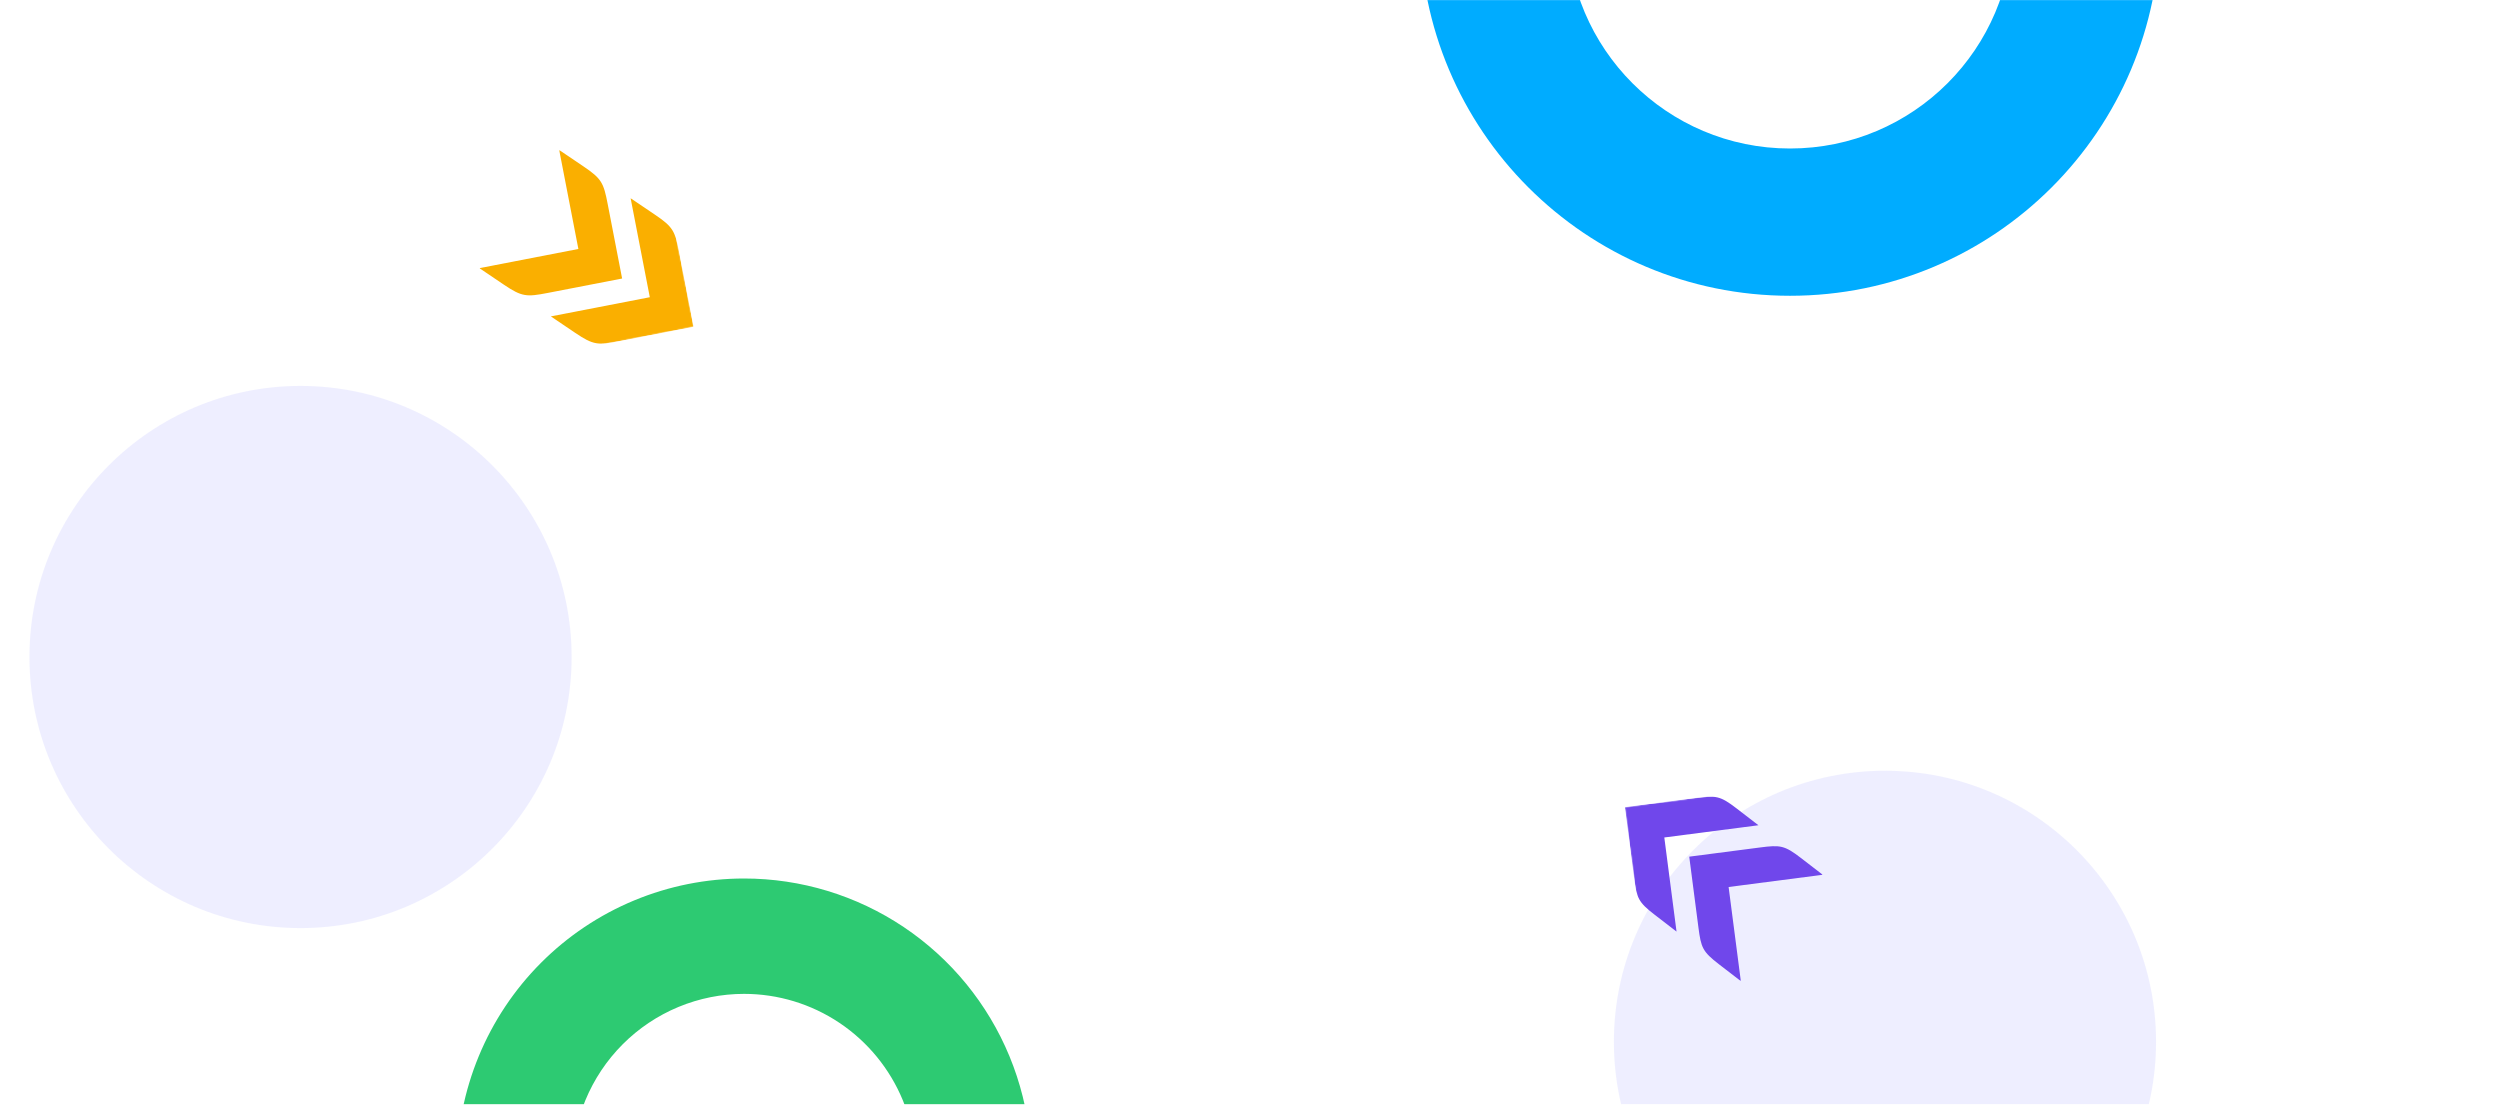
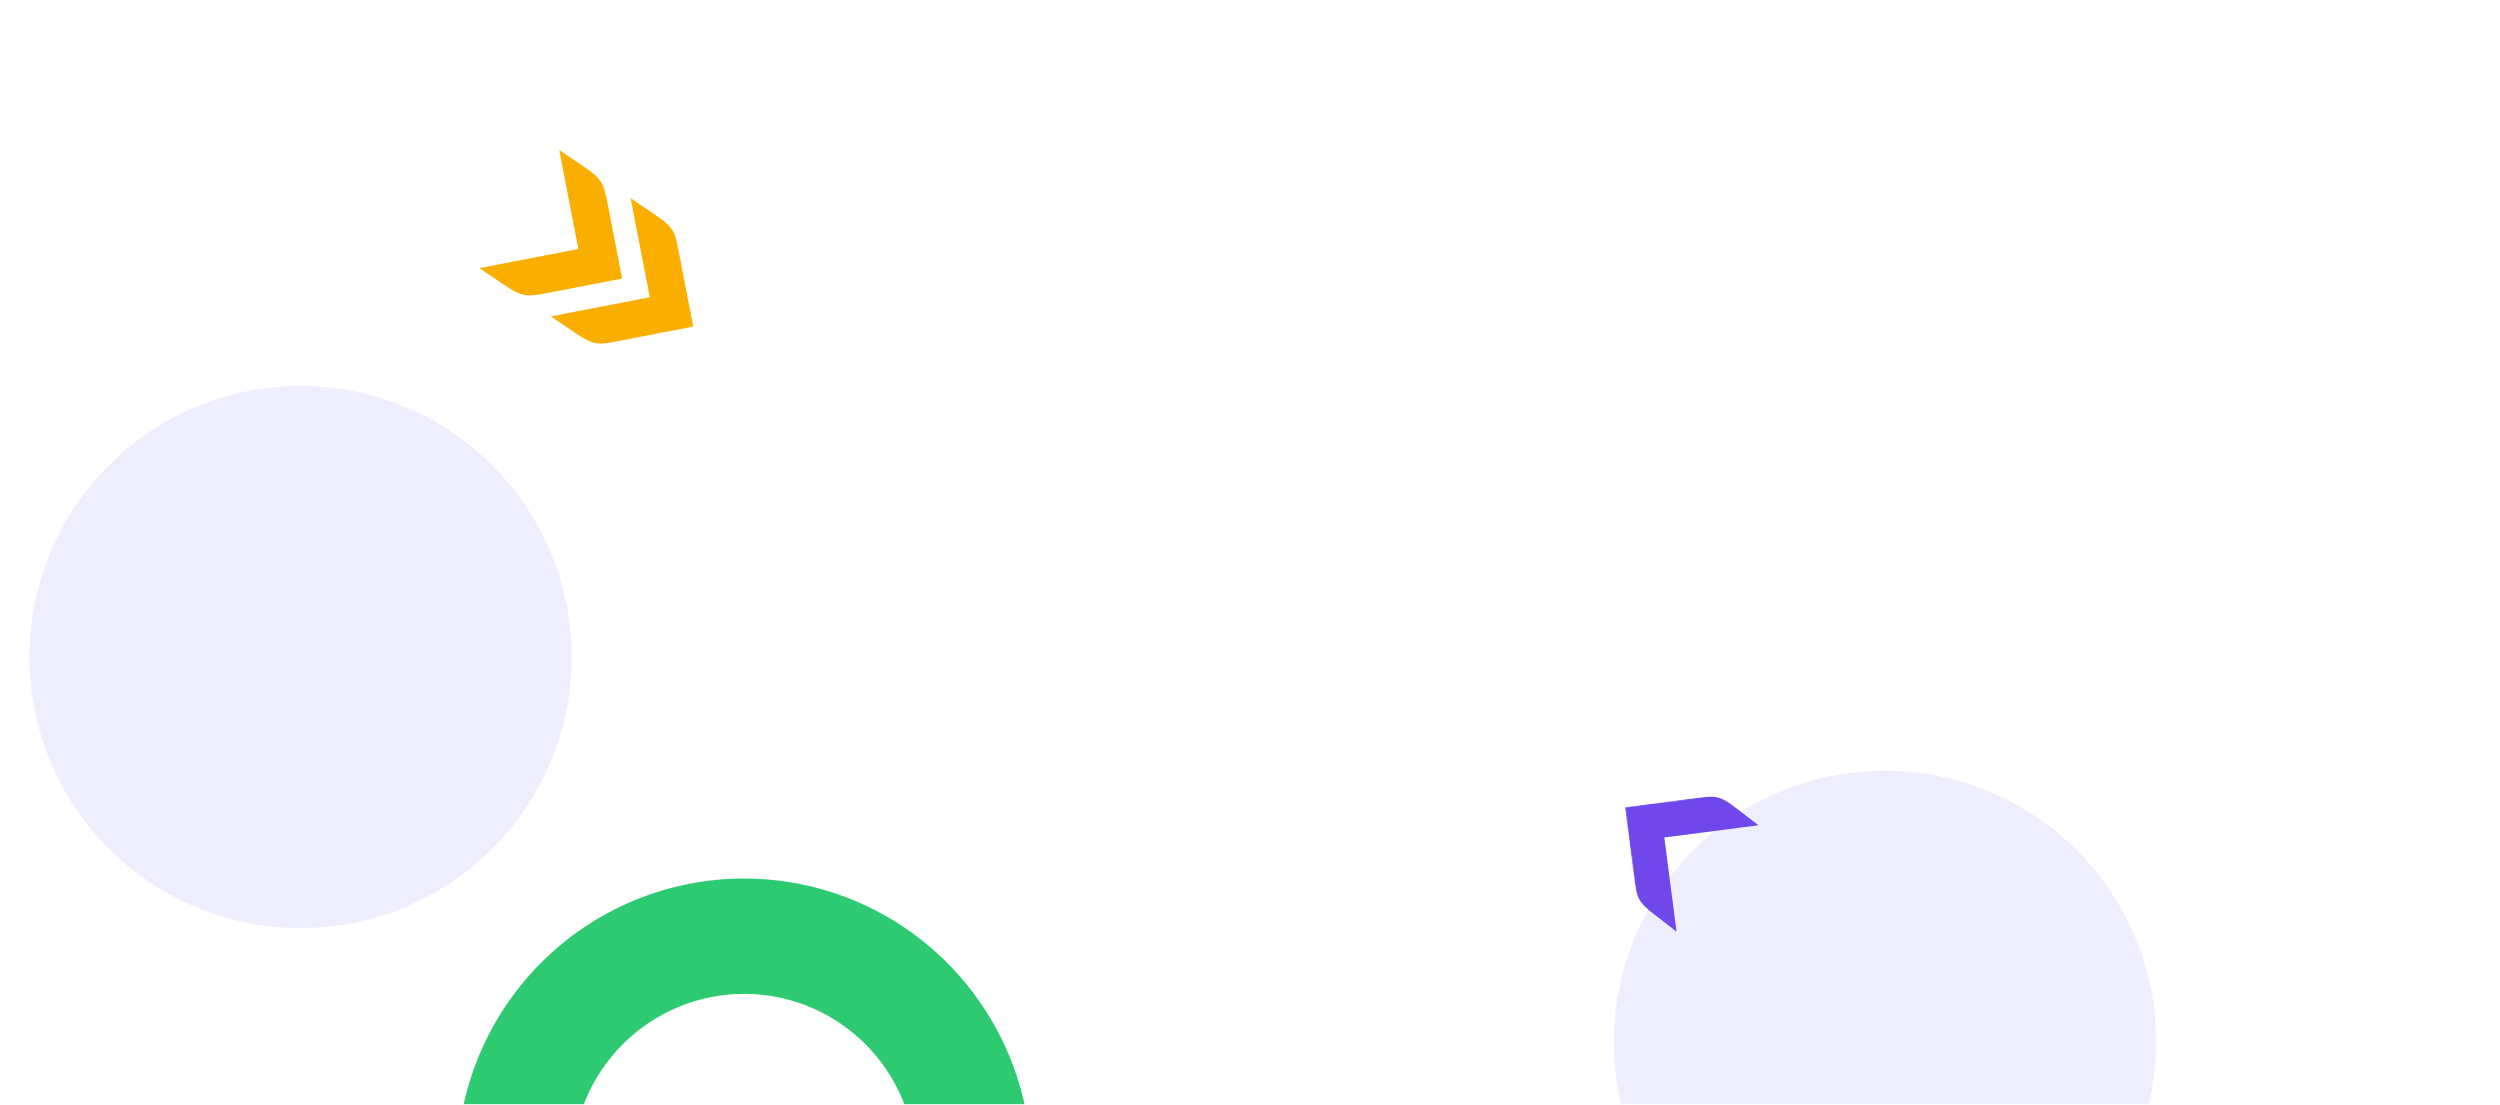
<svg xmlns="http://www.w3.org/2000/svg" width="2037" height="900" viewBox="0 0 2037 900" fill="none">
  <mask id="mask0_1260_18128" style="mask-type:alpha" maskUnits="userSpaceOnUse" x="0" y="0" width="2037" height="900">
    <rect width="2037" height="900" fill="white" />
  </mask>
  <g mask="url(#mask0_1260_18128)">
    <path d="M1535.88 1069.75C1657.86 1069.75 1756.75 970.861 1756.75 848.875C1756.75 726.889 1657.86 628 1535.88 628C1413.89 628 1315 726.89 1315 848.875C1315 970.86 1413.89 1069.75 1535.88 1069.75Z" fill="#DEDFFF" fill-opacity="0.5" />
    <mask id="mask1_1260_18128" style="mask-type:luminance" maskUnits="userSpaceOnUse" x="1324" y="637" width="172" height="173">
      <path d="M1324 657.665L1343.67 809.115L1495.12 789.45L1475.45 638L1324 657.665Z" fill="white" />
    </mask>
    <g mask="url(#mask1_1260_18128)">
      <path d="M1356.26 683.754L1356.08 682.375L1432.77 672.418L1414.92 658.669C1401.58 648.396 1398.09 648.045 1381.77 650.163L1324 657.665L1331.5 715.439C1333.62 731.755 1334.85 735.042 1348.19 745.314L1366.04 759.063L1356.26 683.754Z" fill="#7047EB" />
-       <path d="M1408.47 722.722L1485.16 712.764L1467.31 699.014C1453.97 688.742 1450.48 688.39 1434.16 690.509L1376.39 698.011L1383.89 755.785C1386.01 772.1 1387.24 775.387 1400.58 785.659L1418.43 799.408L1408.47 722.722Z" fill="#7047EB" />
    </g>
    <path d="M606.293 715.805C652.602 715.805 697.86 729.574 736.344 755.357C774.827 781.14 804.802 817.772 822.498 860.606C840.193 903.44 844.821 950.566 835.802 996.03C826.782 1041.49 804.515 1083.27 771.8 1116.08C739.082 1148.88 697.383 1171.24 651.968 1180.29C606.551 1189.35 559.477 1184.7 516.704 1166.94C473.932 1149.17 437.394 1119.1 411.697 1080.54C386.001 1041.98 372.293 996.656 372.293 950.305C372.293 919.527 378.338 889.048 390.088 860.606C401.837 832.165 419.062 806.313 440.785 784.532C462.508 762.751 488.305 745.467 516.704 733.672C545.103 721.877 575.546 715.805 606.293 715.805ZM466.293 950.305C466.293 978.121 474.52 1005.3 489.919 1028.41C505.317 1051.52 527.191 1069.51 552.759 1080.13C578.325 1090.74 606.449 1093.52 633.582 1088.11C660.715 1082.7 685.655 1069.34 705.243 1049.7C724.832 1030.06 738.187 1005.02 743.598 977.738C749.01 950.459 746.231 922.185 735.619 896.497C725.007 870.81 707.045 848.875 684.024 833.451C661.005 818.029 633.954 809.805 606.293 809.805C587.925 809.805 569.735 813.432 552.759 820.482C535.782 827.533 520.348 837.871 507.343 850.912C494.336 863.953 484.012 879.442 476.967 896.497C469.921 913.552 466.293 931.837 466.293 950.305Z" fill="#2DCA72" />
    <path d="M244.875 756.201C366.862 756.201 465.75 657.312 465.75 535.326C465.75 413.34 366.862 314.451 244.875 314.451C122.888 314.451 24 413.341 24 535.326C24 657.311 122.888 756.201 244.875 756.201Z" fill="#DEDFFF" fill-opacity="0.5" />
-     <path d="M1640 -60.5C1640 -160.74 1558.74 -242 1458.5 -242C1358.26 -242 1277 -160.74 1277 -60.5C1277 39.74 1358.26 121 1458.5 121C1558.74 121 1640 39.74 1640 -60.5ZM1760 -60.5C1760 106.014 1625.02 241 1458.5 241C1291.98 241 1157 106.014 1157 -60.5C1157 -227.014 1291.98 -362 1458.5 -362C1625.02 -362 1760 -227.014 1760 -60.5Z" fill="#00ACFF" />
    <mask id="mask2_1260_18128" style="mask-type:luminance" maskUnits="userSpaceOnUse" x="375" y="107" width="191" height="191">
      <path d="M565.104 266.25L534.25 107L375 137.854L405.854 297.104L565.104 266.25Z" fill="white" />
    </mask>
    <g mask="url(#mask2_1260_18128)">
      <path d="M529.179 240.724L529.46 242.174L448.823 257.798L468.656 271.193C483.475 281.202 487.2 281.343 504.355 278.019L565.104 266.249L553.334 205.501C550.011 188.347 548.487 184.942 533.669 174.935L513.837 161.539L529.179 240.724Z" fill="#FAAF00" />
      <path d="M471.261 202.867L390.624 218.49L410.457 231.886C425.275 241.893 429 242.035 446.156 238.711L506.905 226.941L495.135 166.193C491.811 149.039 490.288 145.634 475.469 135.626L455.638 122.231L471.261 202.867Z" fill="#FAAF00" />
    </g>
  </g>
</svg>